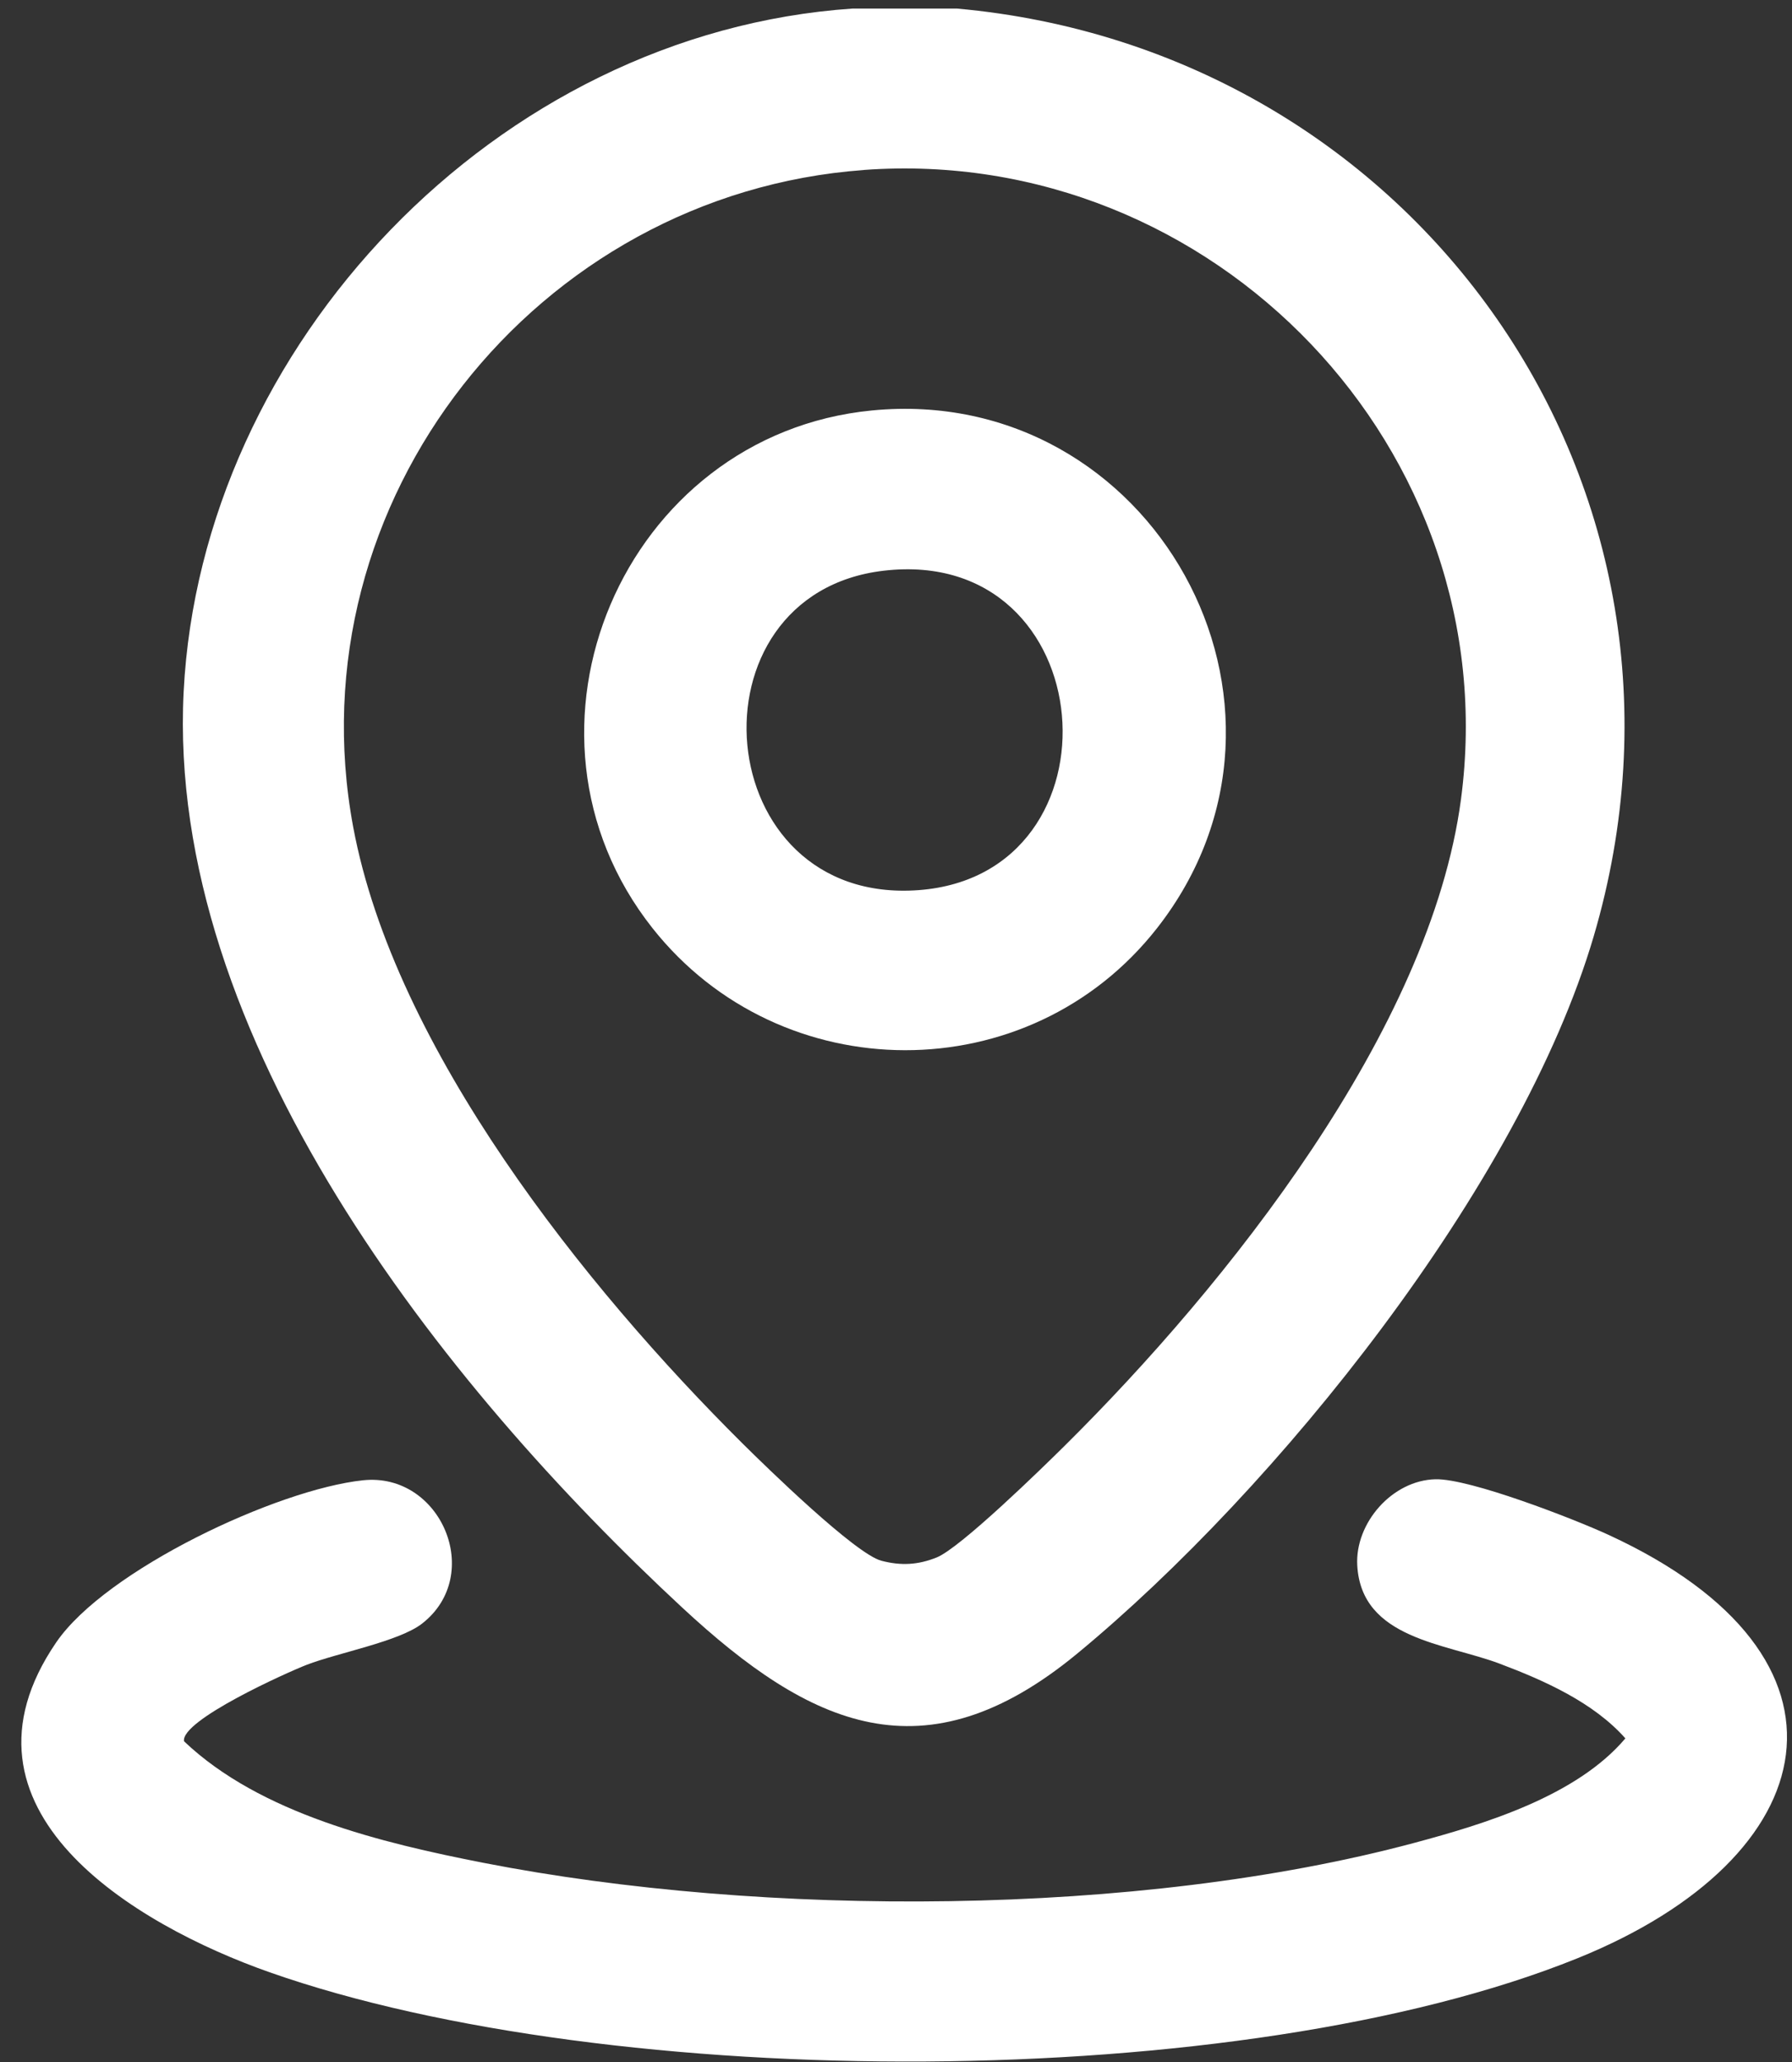
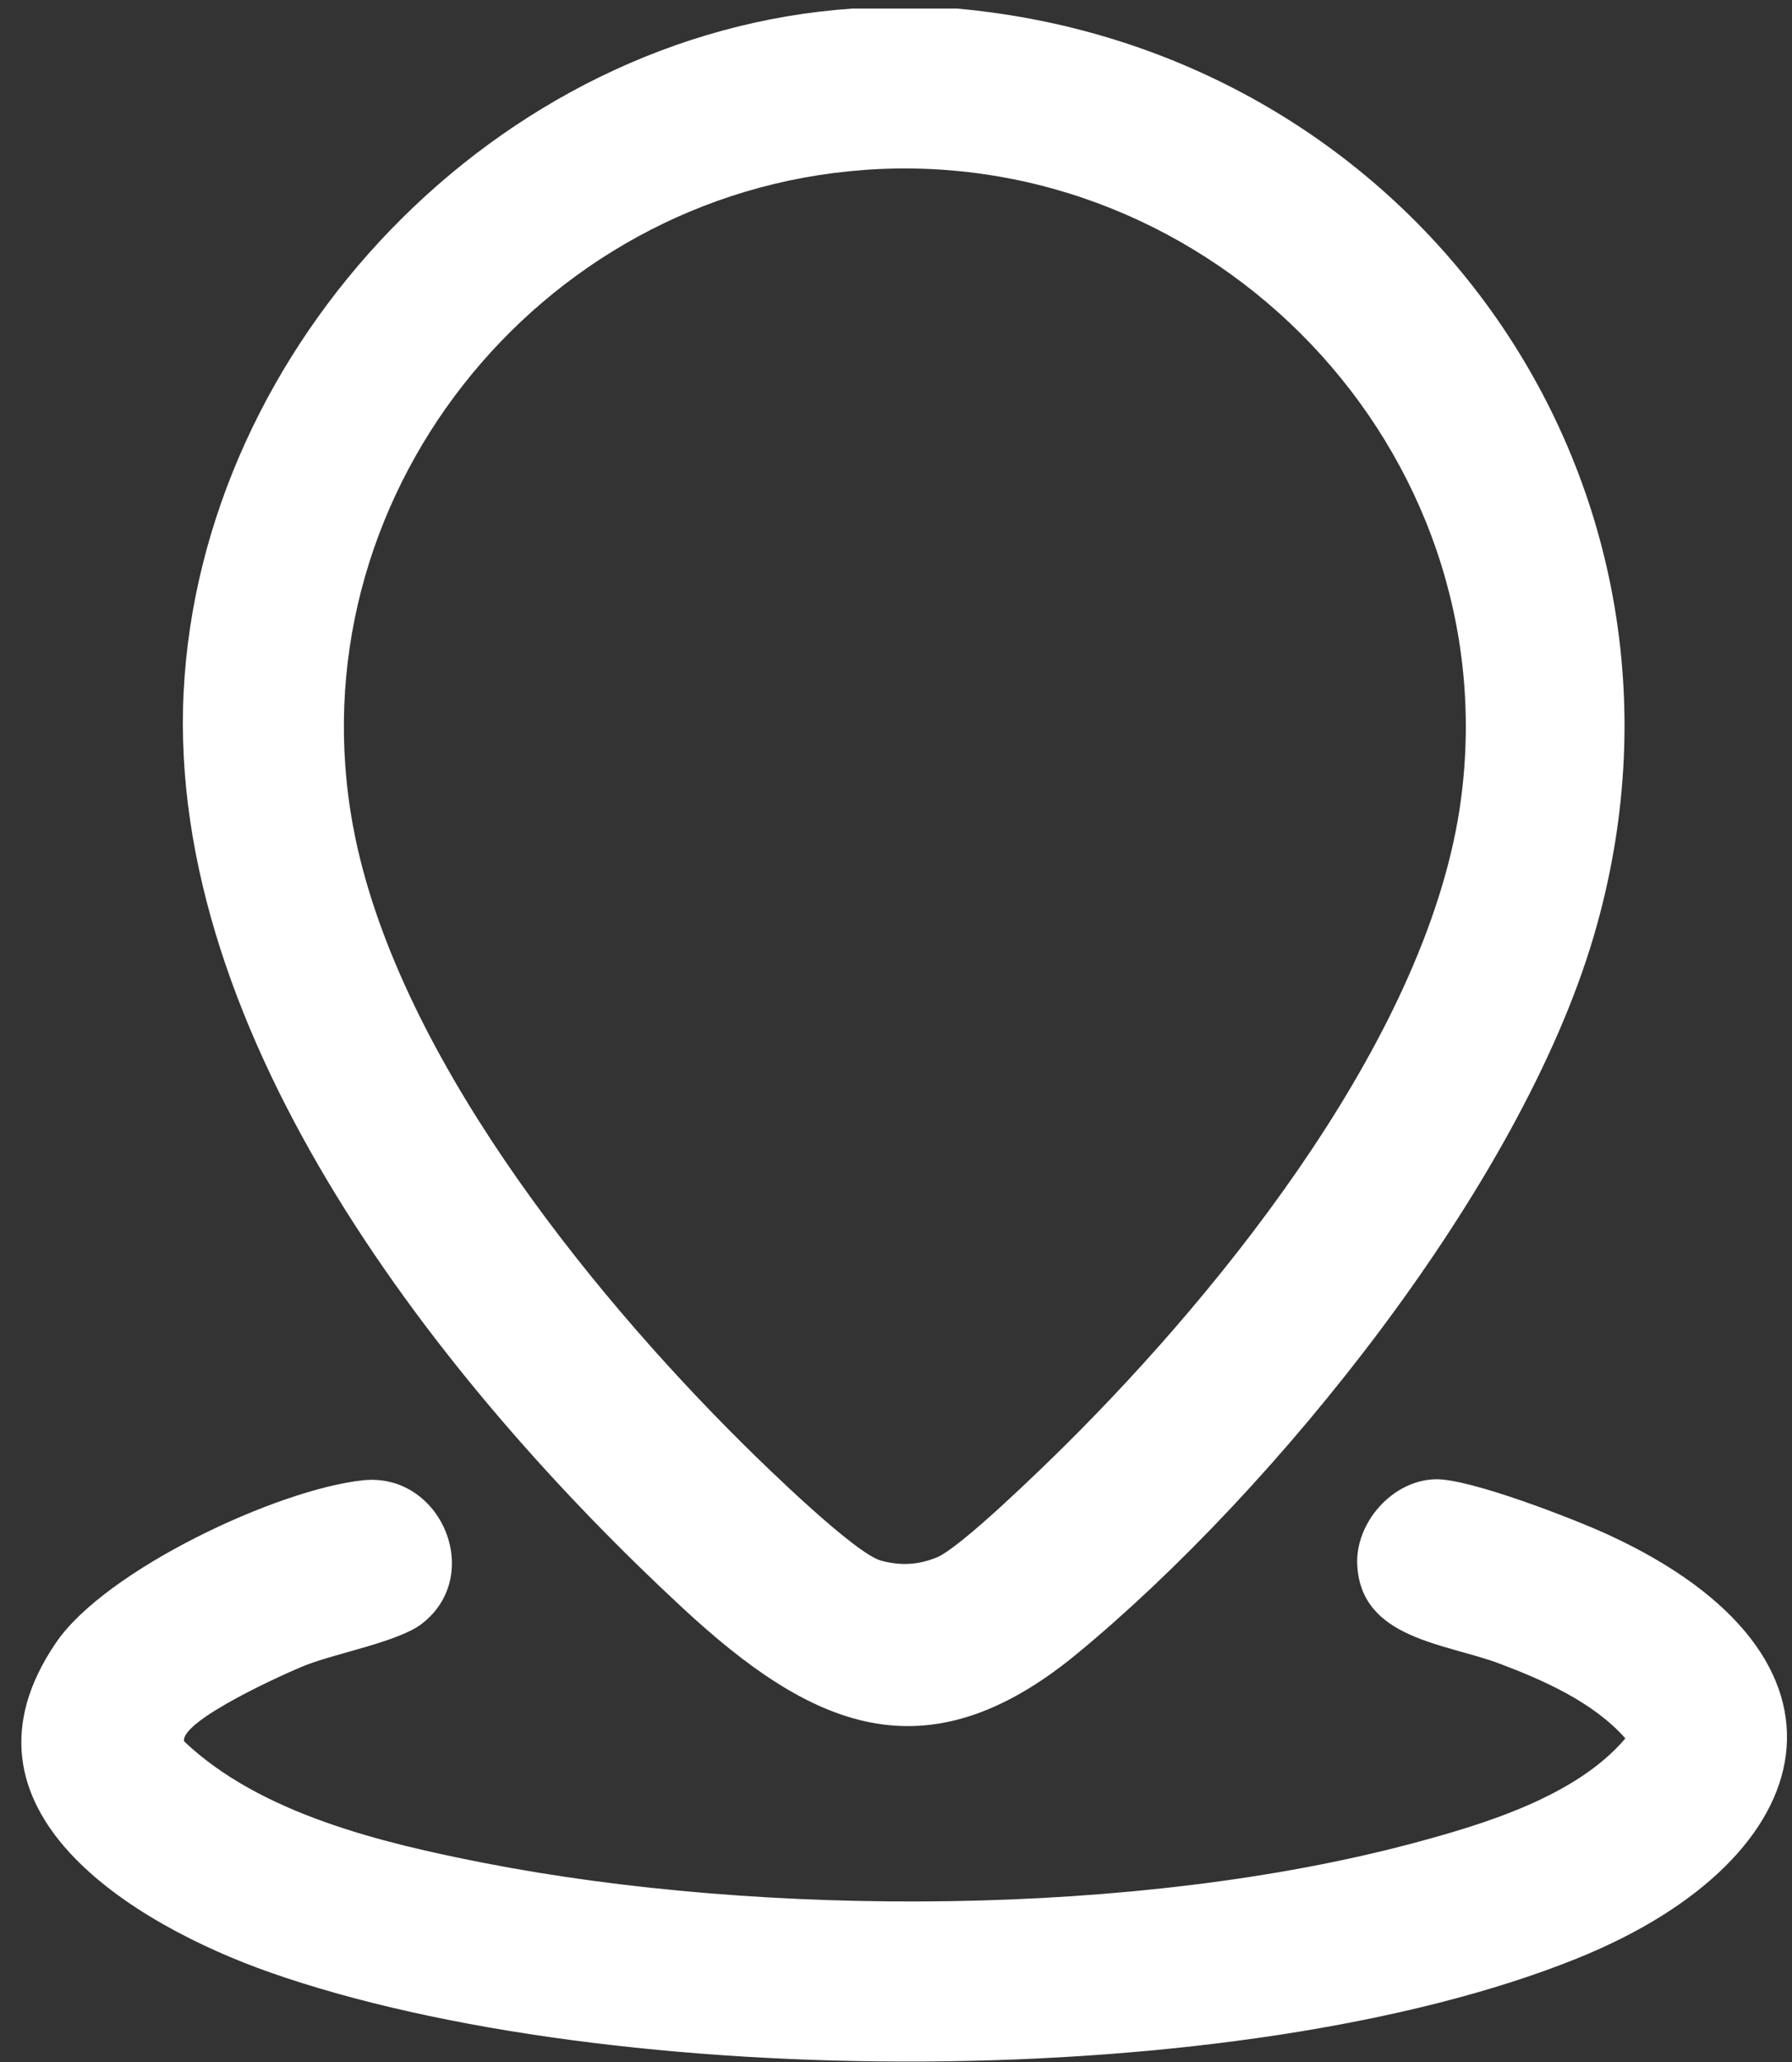
<svg xmlns="http://www.w3.org/2000/svg" width="60" height="69" viewBox="0 0 60 69" fill="none">
  <rect x="0" y="0" width="60" height="69" fill="#333333" stroke="none" />
  <path d="M32.035 0.286C47.403 1.663 57.8 16.272 53.36 31.334C50.895 39.697 42.751 49.822 36.061 55.339C30.955 59.547 27.135 57.775 22.846 53.798C14.826 46.363 5.563 34.707 6.149 23.146C6.735 11.585 16.587 1.099 28.549 0.286H32.035ZM28.923 5.689C17.957 6.488 9.793 16.768 11.825 27.67C13.21 35.101 19.595 43.074 24.857 48.298C25.665 49.1 28.64 51.999 29.511 52.227C30.169 52.399 30.736 52.368 31.363 52.116C32.154 51.798 34.893 49.127 35.661 48.366C41.07 43.007 47.885 34.487 48.916 26.753C50.474 15.059 40.633 4.834 28.923 5.687V5.689Z" fill="white" />
  <path d="M12.158 49.534C14.761 49.26 16.23 52.698 14.132 54.33C13.367 54.927 11.312 55.308 10.277 55.706C9.634 55.953 6.04 57.566 6.162 58.268C8.713 60.694 12.78 61.668 16.186 62.335C25.564 64.168 38.104 64.146 47.352 61.668C49.74 61.029 52.794 60.094 54.421 58.171C53.35 56.964 51.703 56.233 50.209 55.67C48.398 54.988 45.582 54.85 45.444 52.383C45.365 50.964 46.617 49.531 48.066 49.5C49.215 49.475 52.691 50.824 53.852 51.358C62.736 55.446 61.163 62.157 52.819 65.528C41.534 70.087 20.494 70.026 9.034 66C4.503 64.409 -1.954 60.561 1.883 54.957C3.546 52.53 9.283 49.837 12.156 49.534H12.158Z" fill="white" />
-   <path d="M29.192 13.735C38.571 12.821 44.578 23.61 38.74 31.059C34.456 36.524 26.14 36.484 21.847 31.059C16.626 24.461 20.874 14.545 29.192 13.735ZM29.592 19.097C22.893 19.875 23.717 30.312 30.76 29.786C37.751 29.263 36.943 18.244 29.592 19.097Z" fill="white" />
</svg>